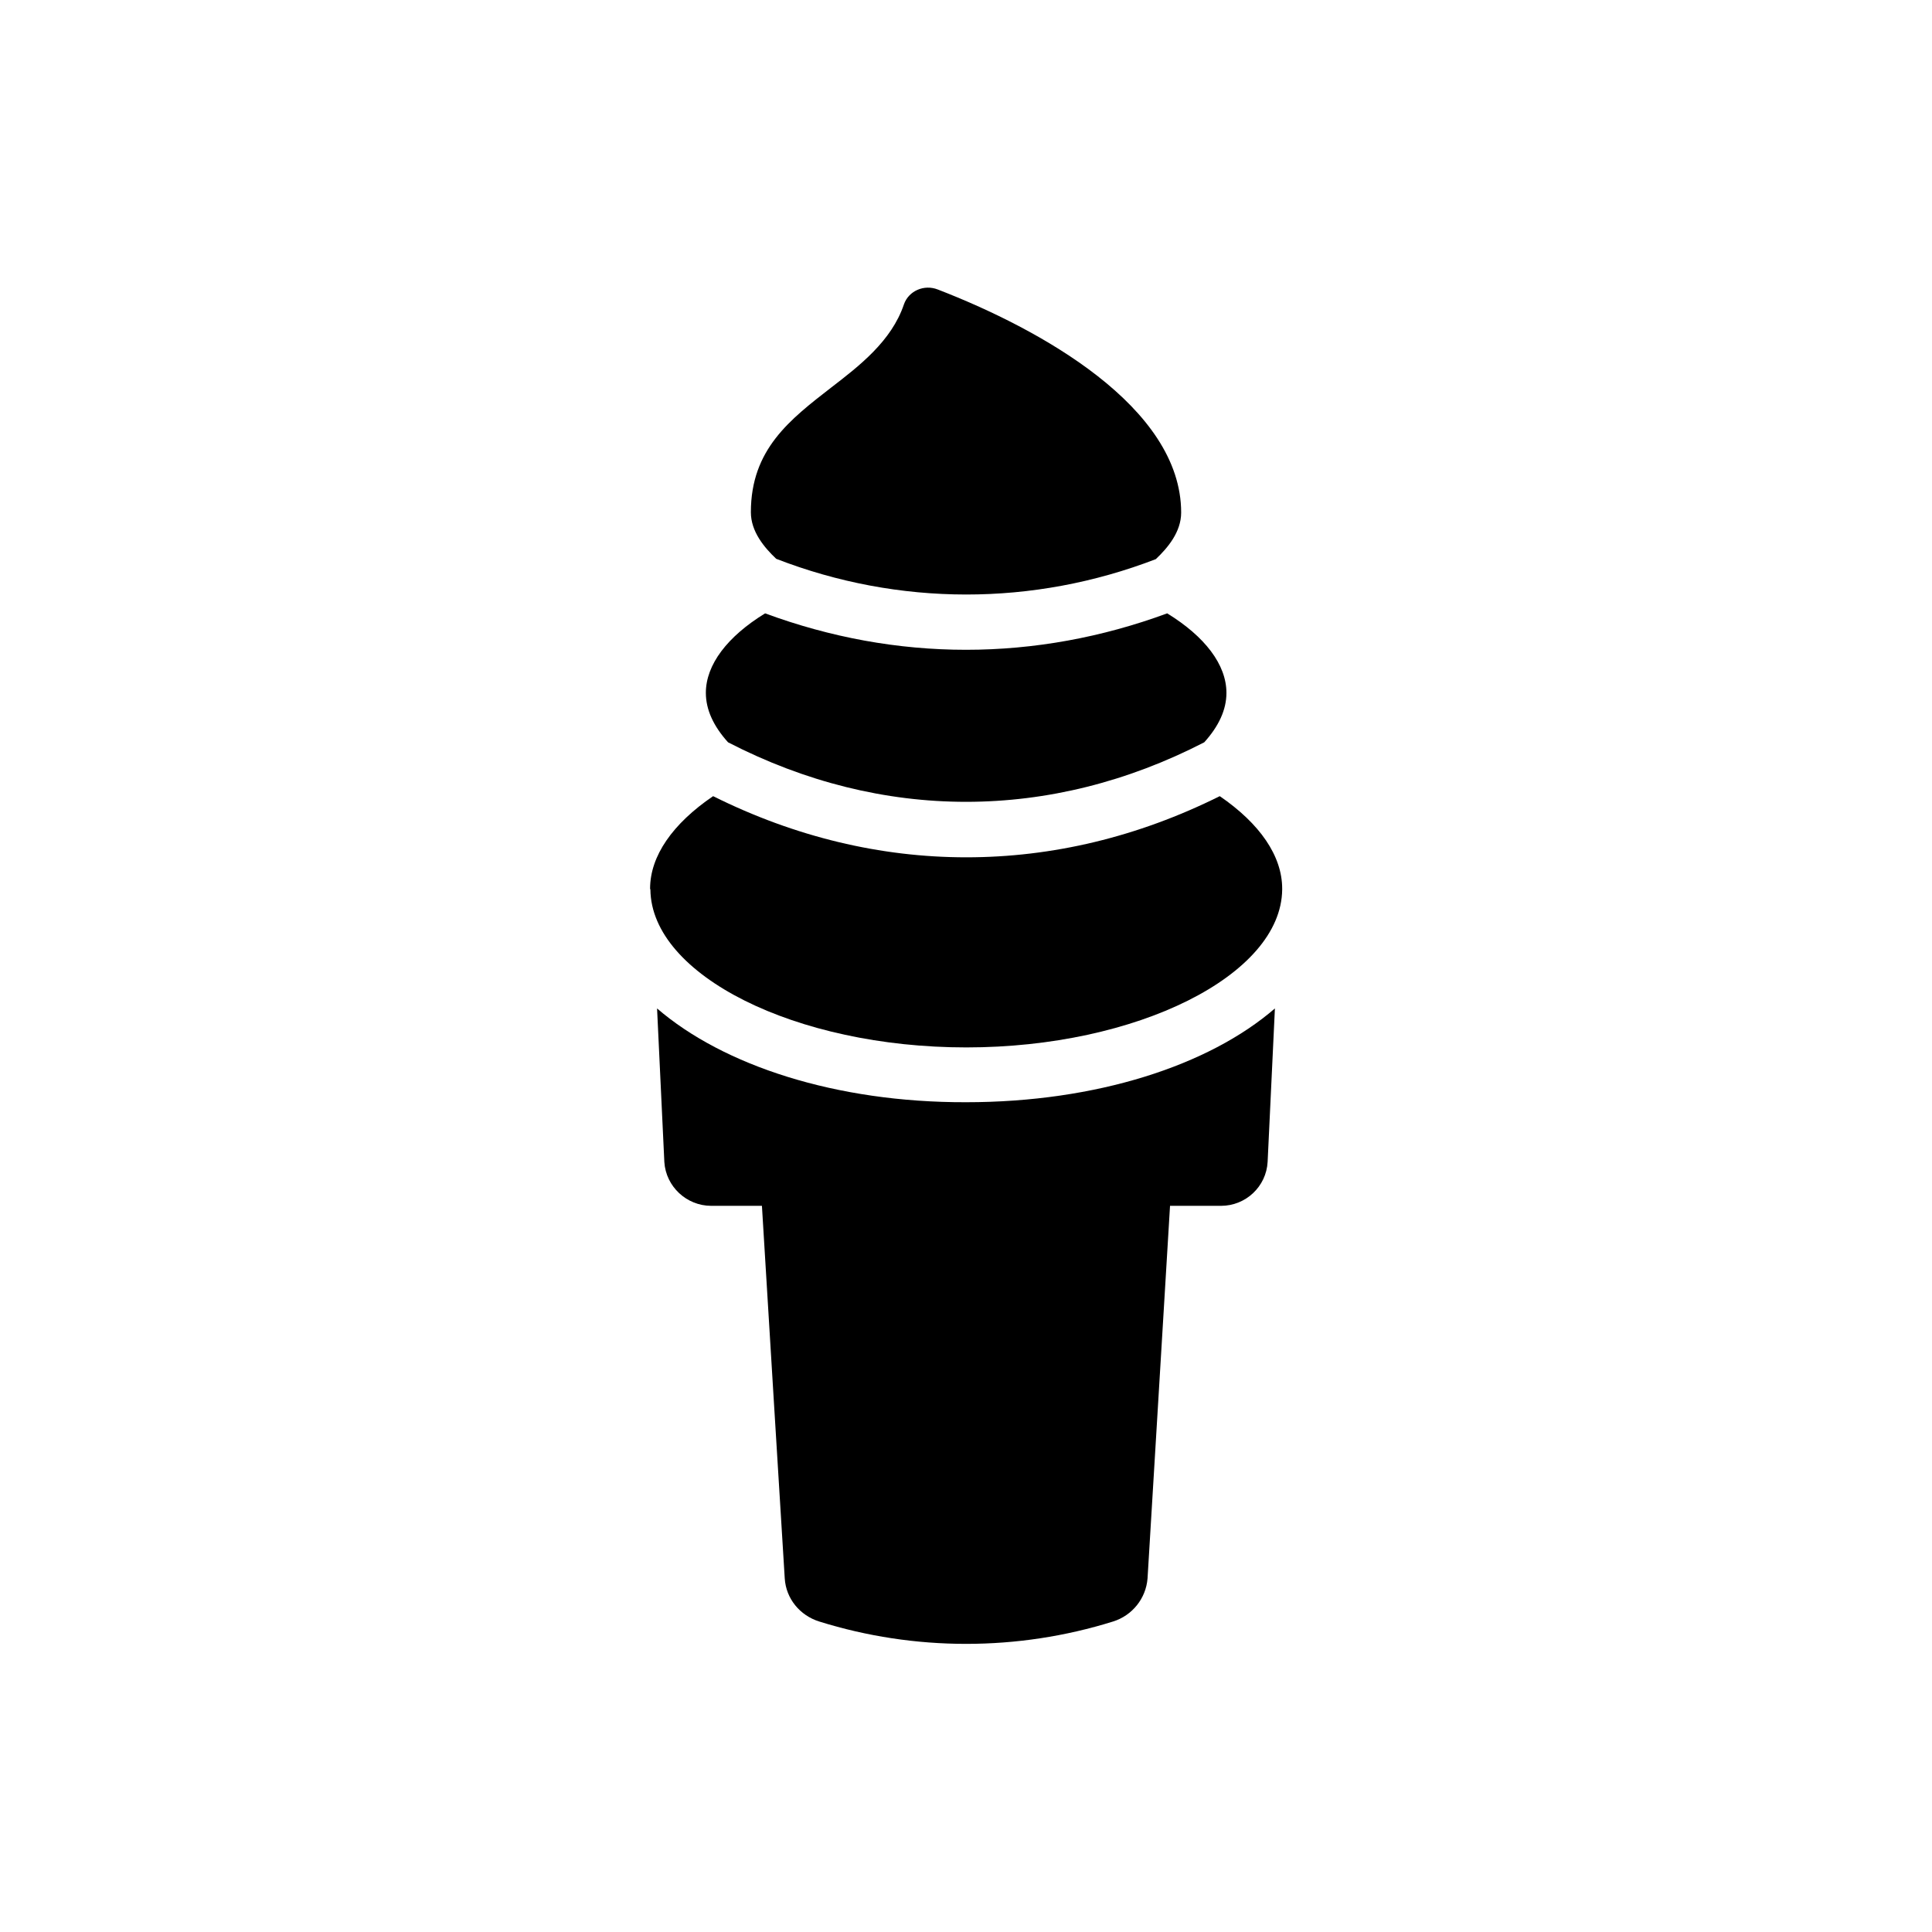
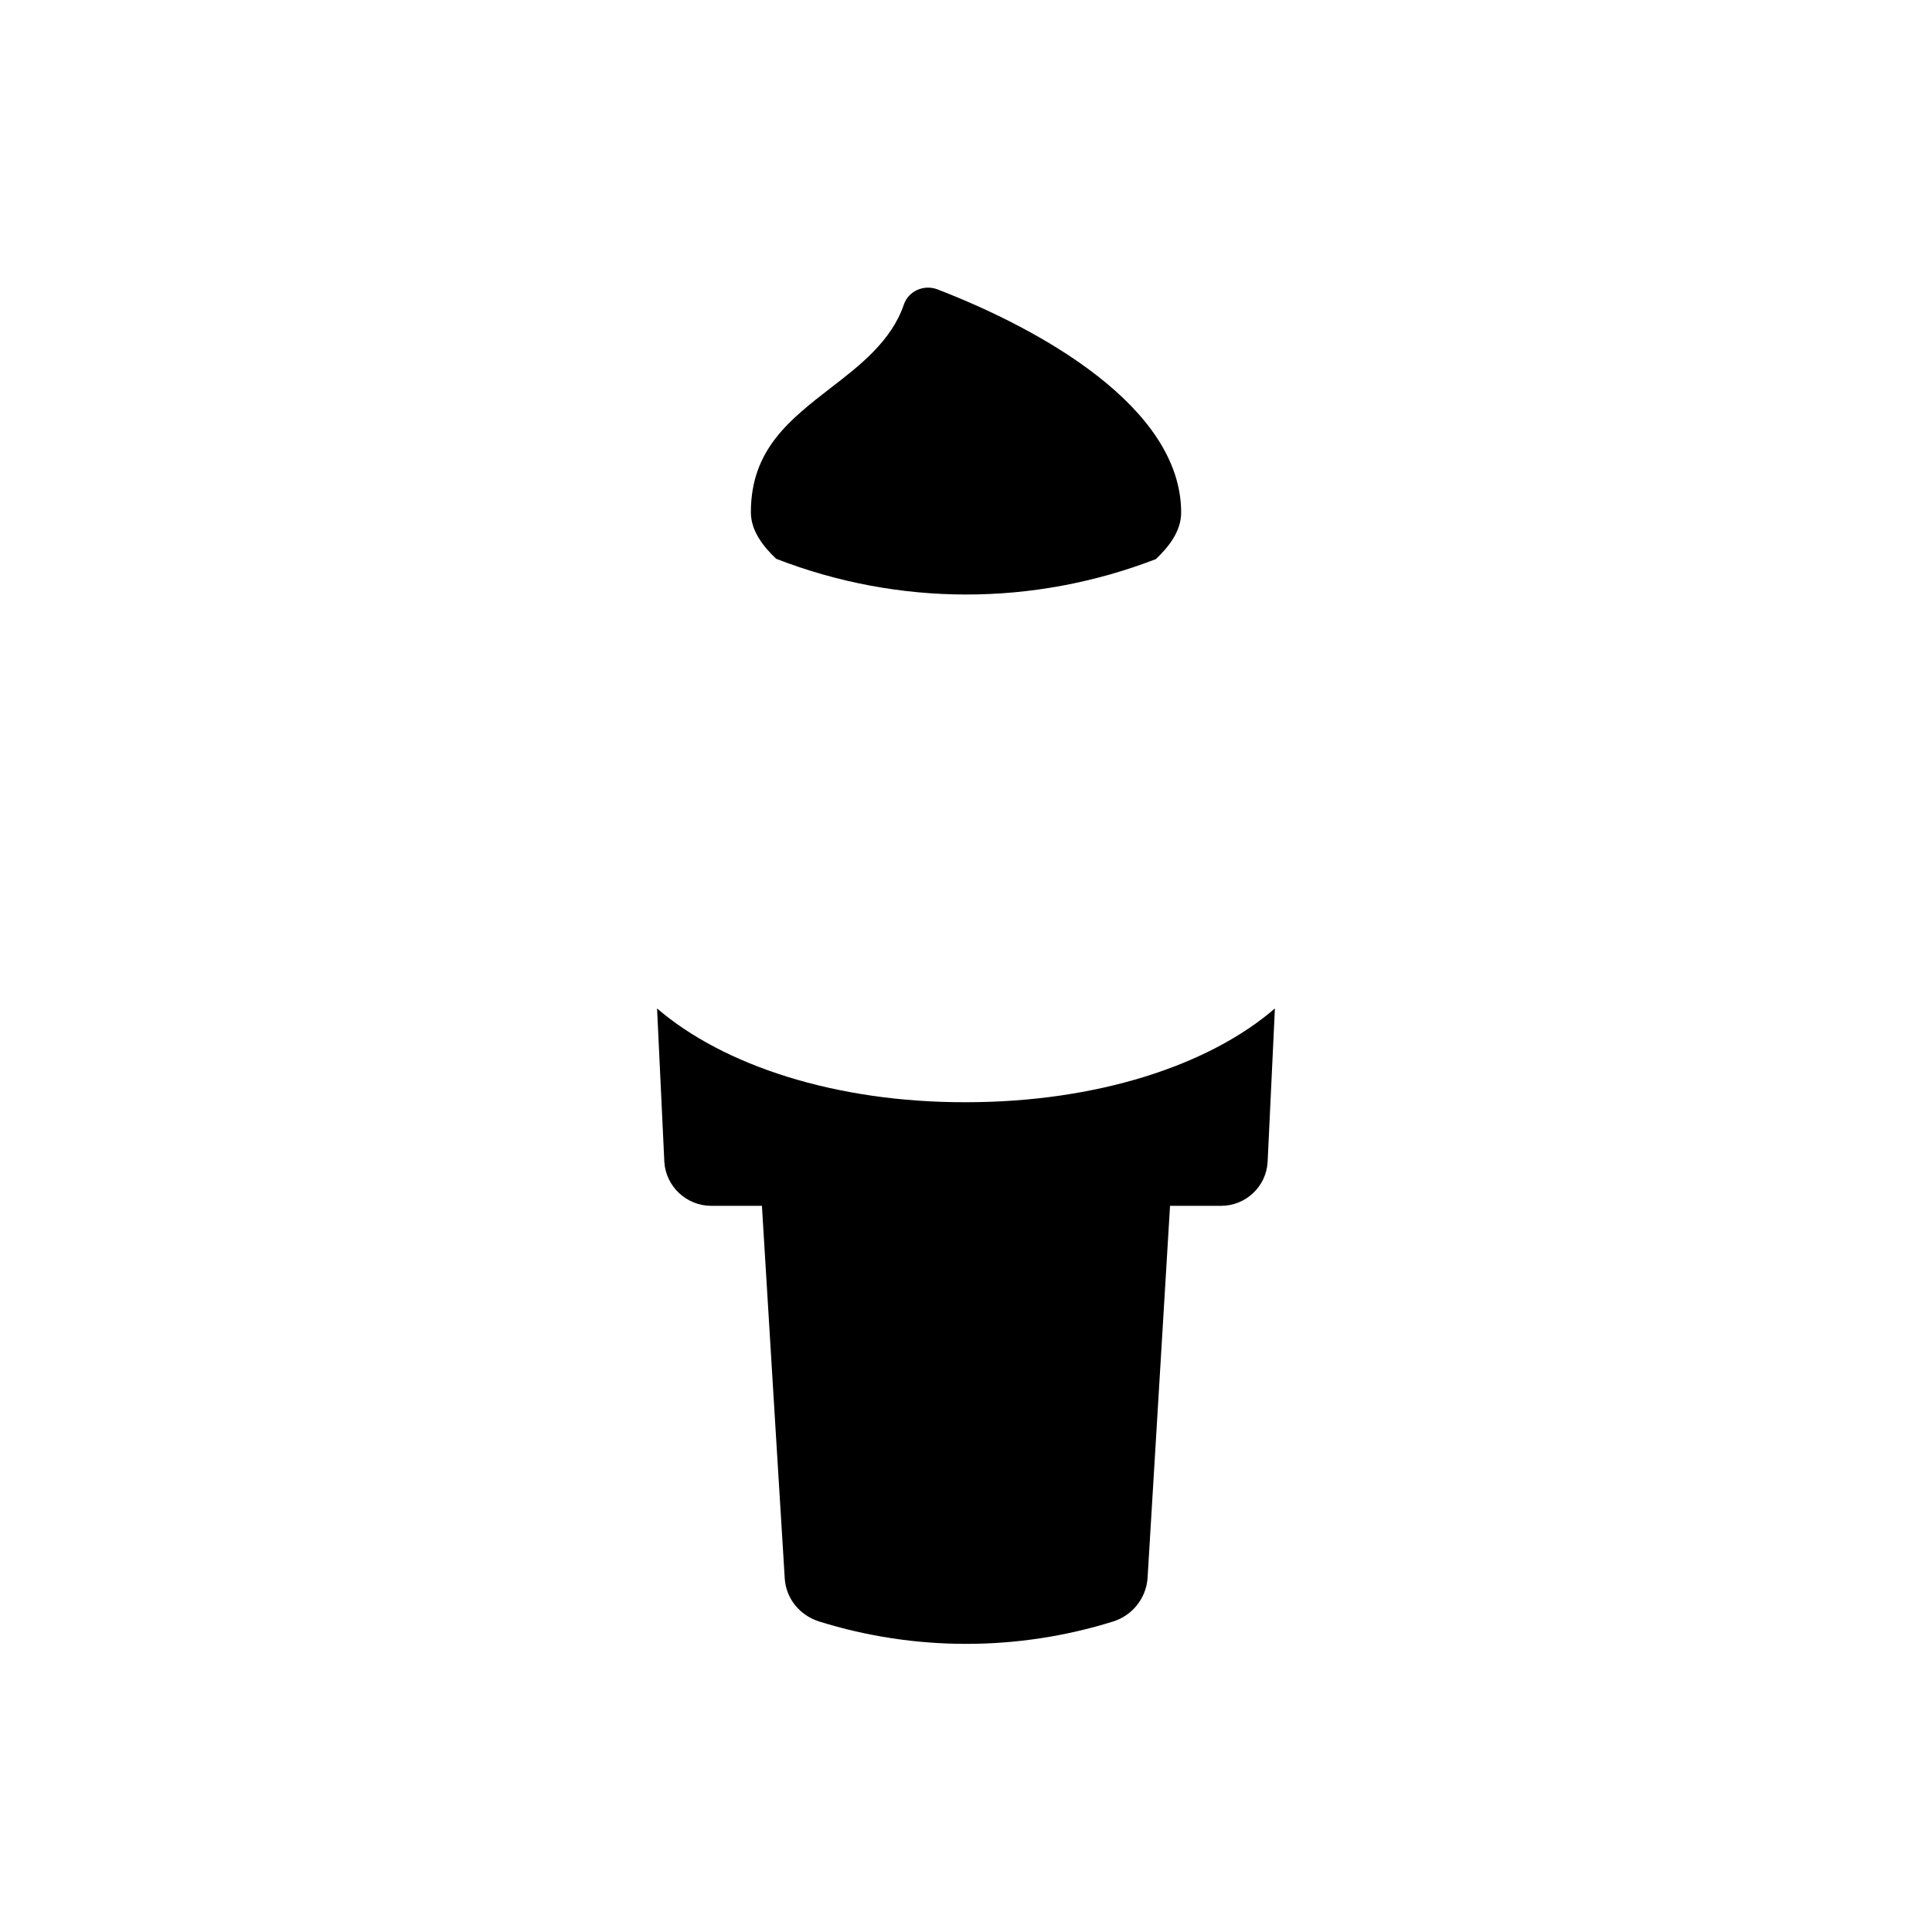
<svg xmlns="http://www.w3.org/2000/svg" fill="#000000" width="800px" height="800px" version="1.1" viewBox="144 144 512 512">
  <g>
    <path d="m450.3 292.18c3.191-3.023 6.719-7.223 6.719-12.344 0-28.047-37.535-48.703-64.488-59.113-3.609-1.426-7.727 0.336-8.984 3.945-3.273 9.742-11.922 16.375-19.23 22-10.914 8.48-21.328 16.375-21.328 33.082 0 5.121 3.527 9.32 6.719 12.344 32.492 12.598 68.098 12.598 100.59 0.086z" />
-     <path d="m331.06 327.62c0 4.449 2.016 8.816 5.879 13.098 40.809 21.074 85.48 20.992 126.2 0 3.863-4.281 5.879-8.648 5.879-13.098 0-7.473-5.711-14.945-15.703-21.074-17.297 6.383-35.266 9.656-53.32 9.656s-35.938-3.273-53.234-9.656c-9.996 6.129-15.703 13.602-15.703 21.074z" />
    <path d="m318.13 411.25 1.93 40.723c0.418 6.465 5.879 11.586 12.426 11.586h13.434c1.426 23.176 4.953 81.531 6.047 98.746 0.336 5.375 4.031 9.824 9.152 11.418 25.273 7.894 52.562 7.894 77.84 0 5.121-1.594 8.734-6.129 9.152-11.418 1.09-17.383 4.535-75.656 5.961-98.746h13.52c6.551 0 12.008-5.121 12.344-11.672l1.93-40.641c-17.465 15.113-47.273 24.855-81.867 24.855-34.508 0.086-64.316-9.738-81.867-24.852z" />
-     <path d="m316.28 379.51 0.082 0.25c0.25 22.672 38.457 41.816 83.715 41.816s83.465-19.145 83.715-41.816v-0.25c0-8.648-5.879-17.215-16.543-24.52-21.746 10.832-44.418 16.207-67.176 16.207-22.672 0-45.344-5.375-67.09-16.207-10.742 7.305-16.703 15.871-16.703 24.52z" />
  </g>
</svg>